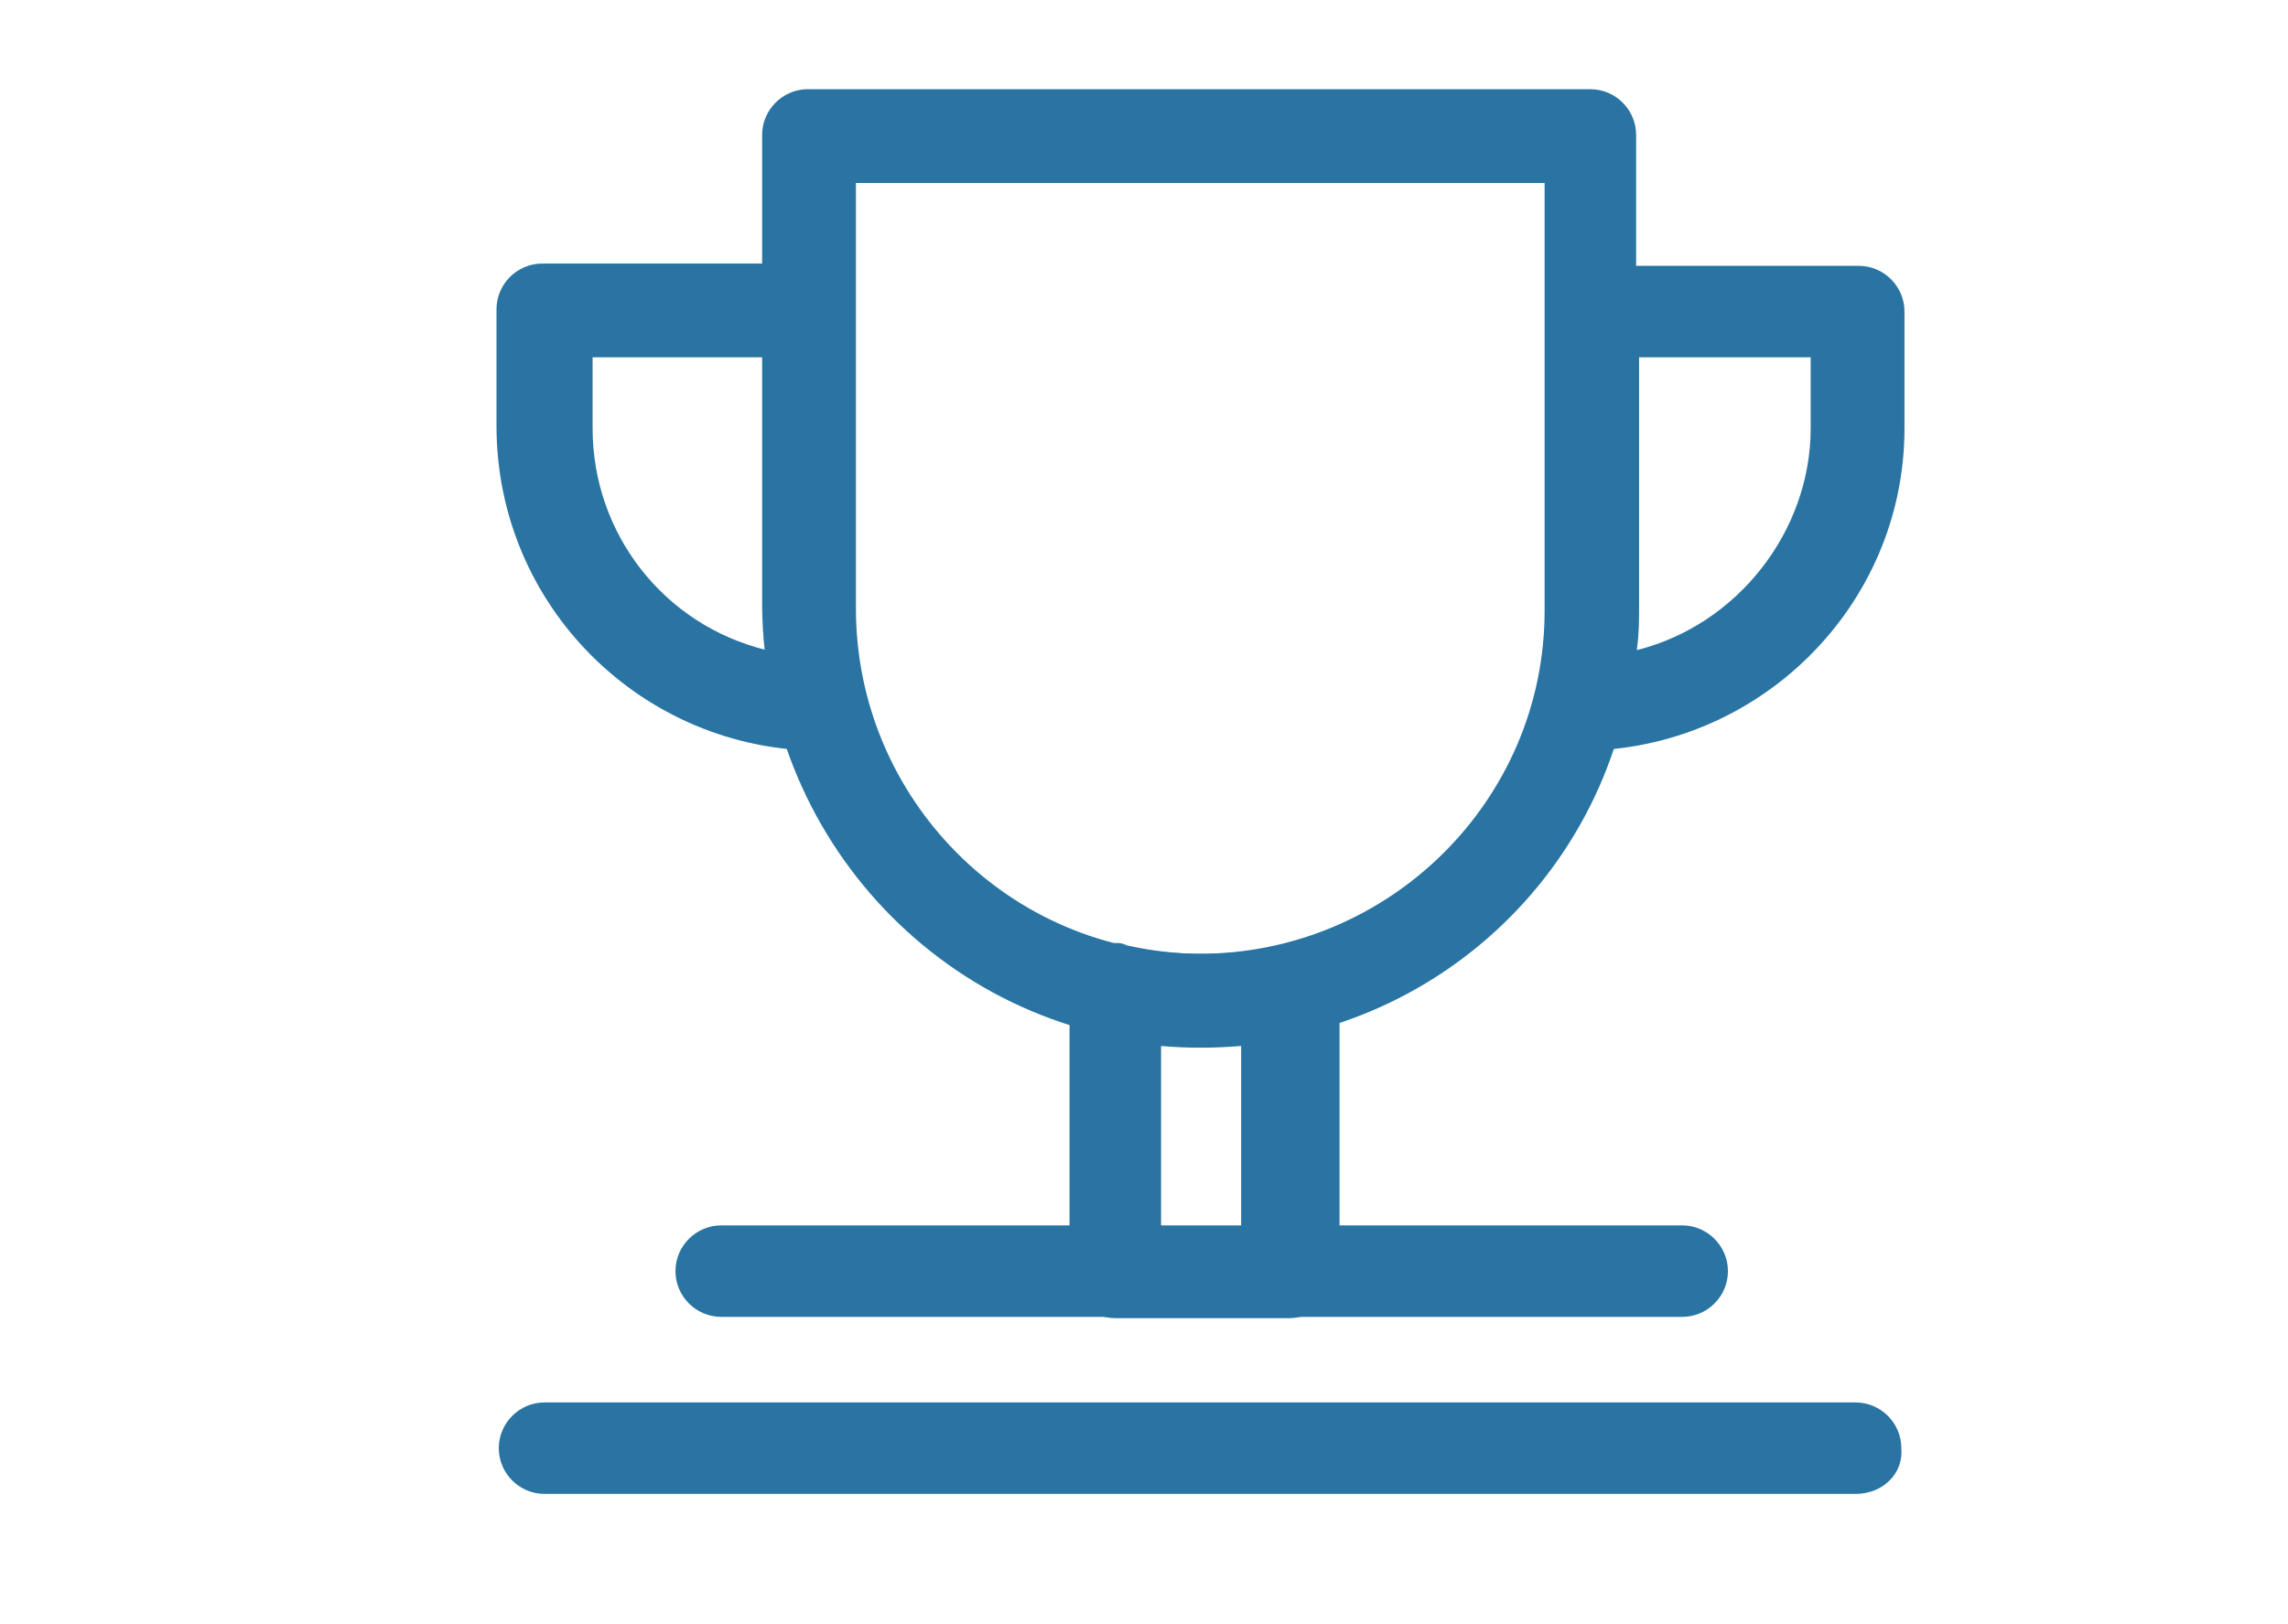
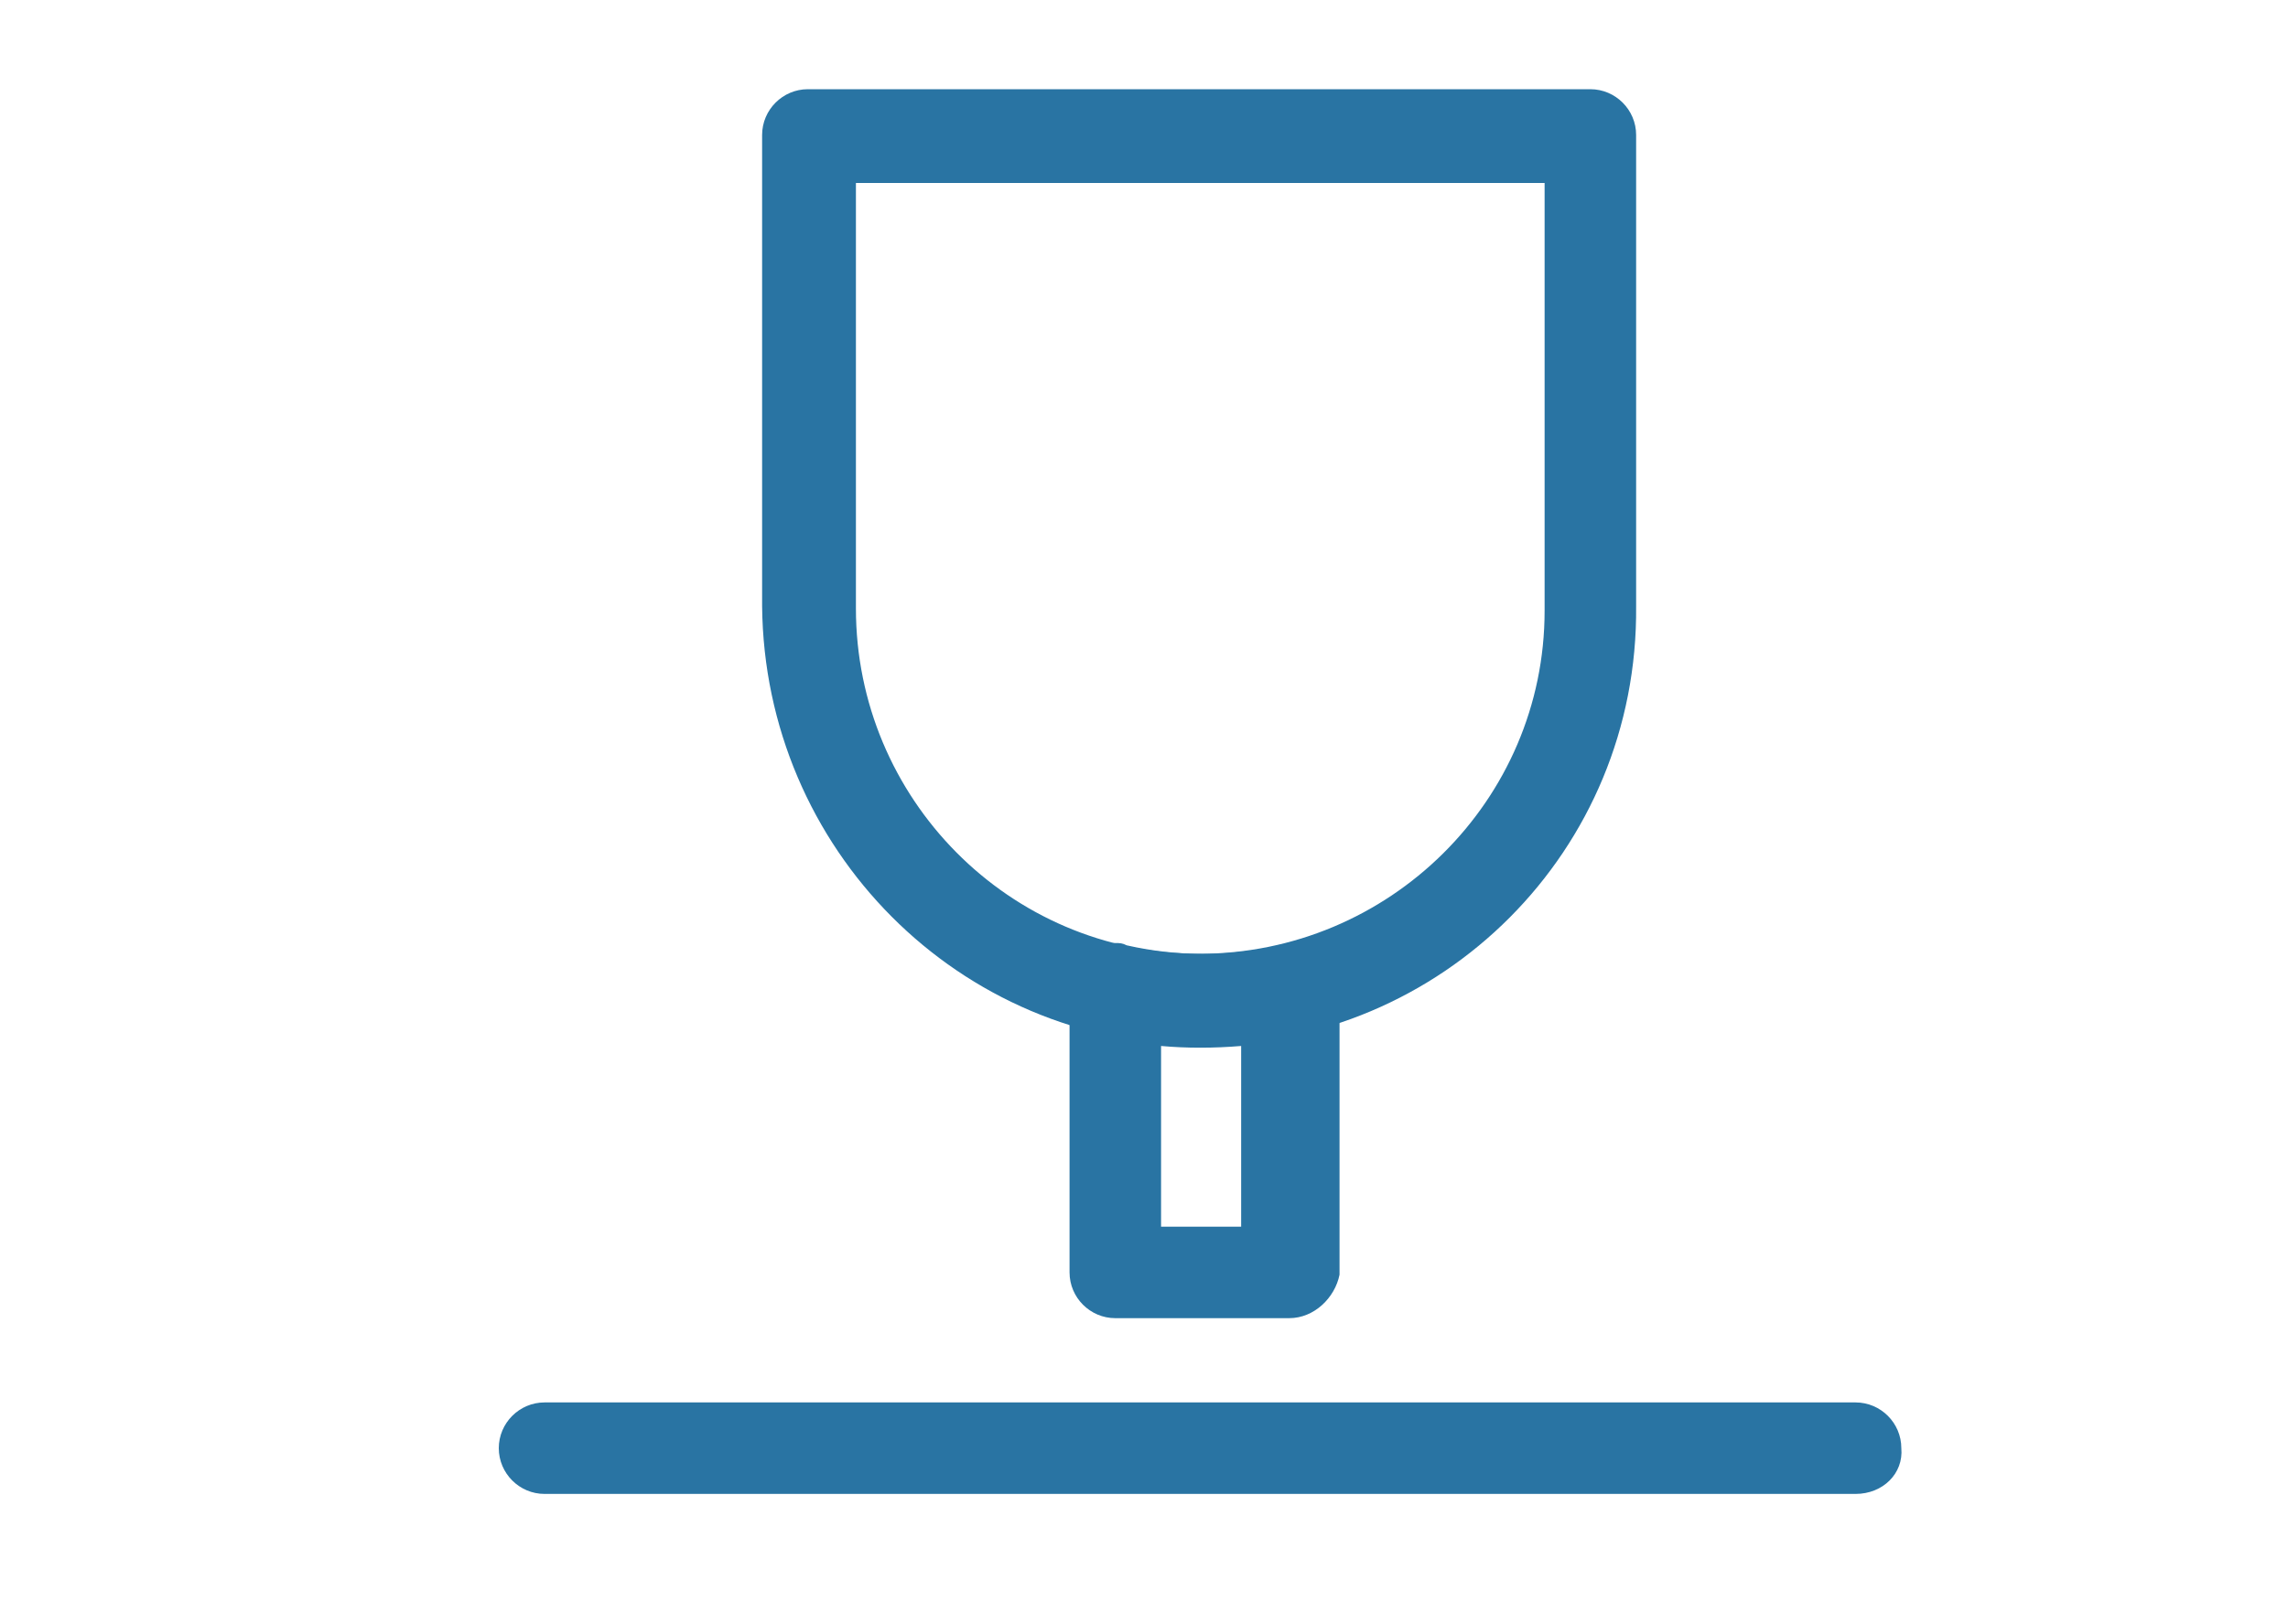
<svg xmlns="http://www.w3.org/2000/svg" version="1.1" id="Calque_1" x="0px" y="0px" viewBox="0 0 100 71" style="enable-background:new 0 0 100 71;" xml:space="preserve">
  <style type="text/css">
	.st0{fill:#2974A3;}
</style>
  <g id="Groupe_101" transform="translate(-5571.097 -613.808)">
    <g id="Groupe_90" transform="translate(5574.606 613.808)">
      <g id="Groupe_89" transform="translate(0 0)">
        <path id="Tracé_61" class="st0" d="M49,45.7c-10.6,0-19.1-8.6-19.2-19.2V5.9c0-1.1,0.9-2,2-2l0,0h34.2c1.1,0,2,0.9,2,2     c0,0,0,0,0,0v20.6C68.1,37.2,59.5,45.7,49,45.7z M33.9,8v18.6c0,8.3,6.7,15.1,15,15.1c8.3,0,15.1-6.7,15.1-15c0,0,0-0.1,0-0.1V8     L33.9,8z" />
      </g>
    </g>
    <g id="Groupe_92" transform="translate(5578.643 625.137)">
      <g id="Groupe_91" transform="translate(0)">
        <path id="Tracé_62" class="st0" d="M48.8,46.3h-7.6c-1.1,0-2-0.9-2-2v0V31.9c0-1.1,0.9-2,2-2c0.2,0,0.3,0,0.5,0.1     c2.2,0.5,4.5,0.5,6.7,0c1.1-0.3,2.2,0.4,2.5,1.5c0,0.2,0.1,0.3,0.1,0.5v12.4C50.8,45.4,49.9,46.3,48.8,46.3L48.8,46.3z      M43.2,42.3h3.5v-7.9c-1.2,0.1-2.4,0.1-3.5,0V42.3z" />
      </g>
    </g>
    <g id="Groupe_94" transform="translate(5584.835 616.13)">
      <g id="Groupe_93">
-         <path id="Tracé_63" class="st0" d="M55.3,30.5c-1.1,0-2-0.9-2-2c0-0.2,0-0.3,0.1-0.5c0.3-1.2,0.5-2.5,0.5-3.7v-13     c0-1.1,0.9-2,2-2l0,0h11.6c1.1,0,2,0.9,2,2v5.1C69.5,24.2,63.1,30.5,55.3,30.5z M57.9,13.3v10.9c0,0.6,0,1.2-0.1,1.9     c4.4-1.1,7.6-5.2,7.6-9.7v-3.1H57.9z" />
-       </g>
+         </g>
    </g>
    <g id="Groupe_96" transform="translate(5571.097 616.13)">
      <g id="Groupe_95">
-         <path id="Tracé_64" class="st0" d="M35.9,30.5c-7.8,0-14.2-6.3-14.2-14.2v-5.1c0-1.1,0.9-2,2-2l0,0h11.6c1.1,0,2,0.9,2,2v0v13     c0,1.3,0.2,2.5,0.5,3.7c0.3,1.1-0.4,2.2-1.5,2.5C36.3,30.5,36.1,30.5,35.9,30.5L35.9,30.5z M25.9,13.3v3.1c0,4.6,3.1,8.6,7.6,9.7     c-0.1-0.6-0.1-1.2-0.1-1.9V13.3H25.9z" />
-       </g>
+         </g>
    </g>
    <g id="Groupe_98" transform="translate(5573.419 628.881)">
      <g id="Groupe_97" transform="translate(0)">
-         <path id="Tracé_65" class="st0" d="M71.2,42.5h-42c-1.1,0-2-0.9-2-2s0.9-2,2-2h42c1.1,0,2,0.9,2,2S72.3,42.5,71.2,42.5z" />
-       </g>
+         </g>
    </g>
    <g id="Groupe_100" transform="translate(5571.097 631.221)">
      <g id="Groupe_99">
        <path id="Tracé_66" class="st0" d="M81.1,47.9H23.8c-1.1,0-2-0.9-2-2c0-1.1,0.9-2,2-2h57.3c1.1,0,2,0.9,2,2     C83.2,47,82.3,47.9,81.1,47.9L81.1,47.9z" />
      </g>
    </g>
  </g>
</svg>